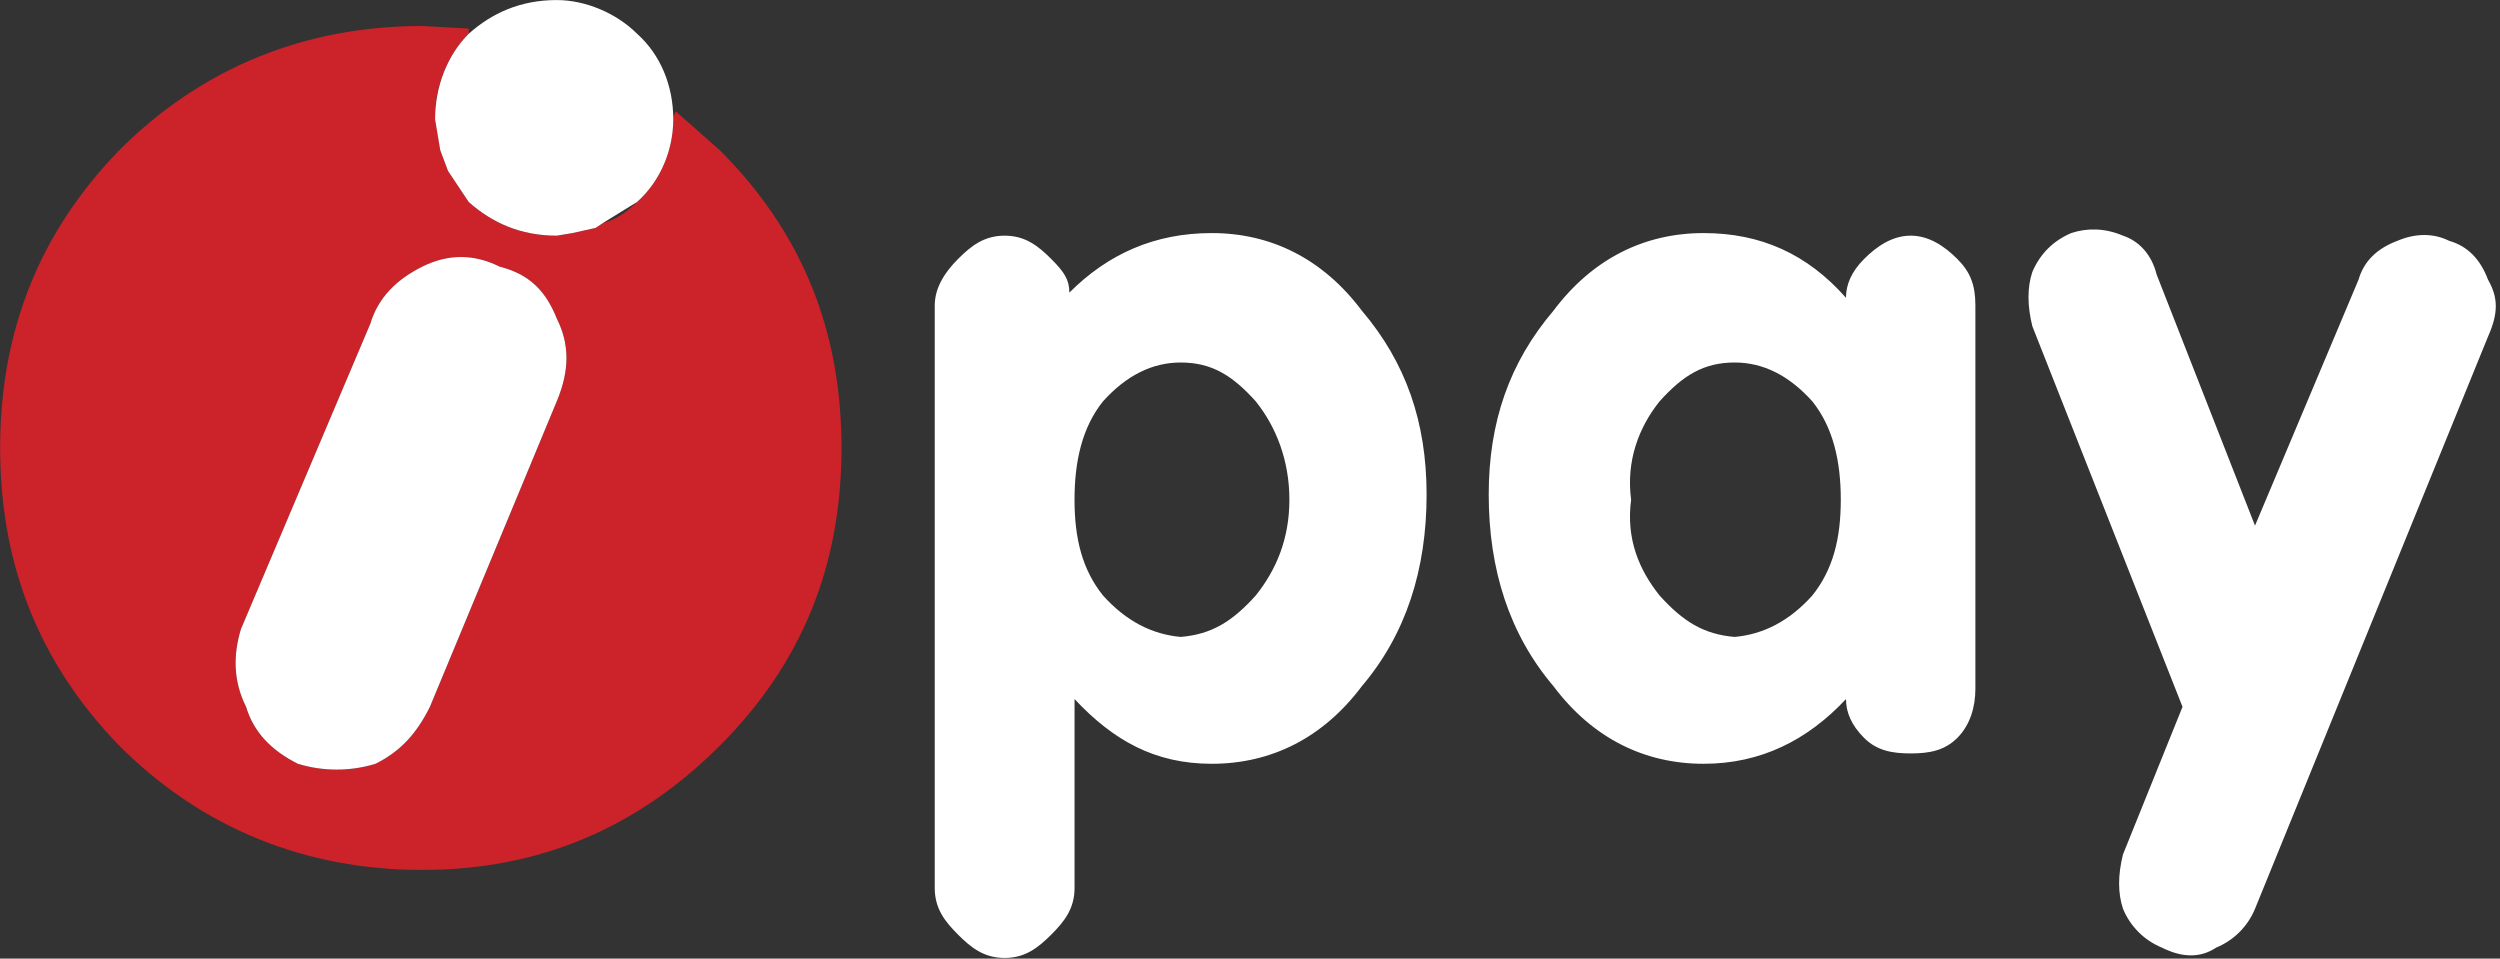
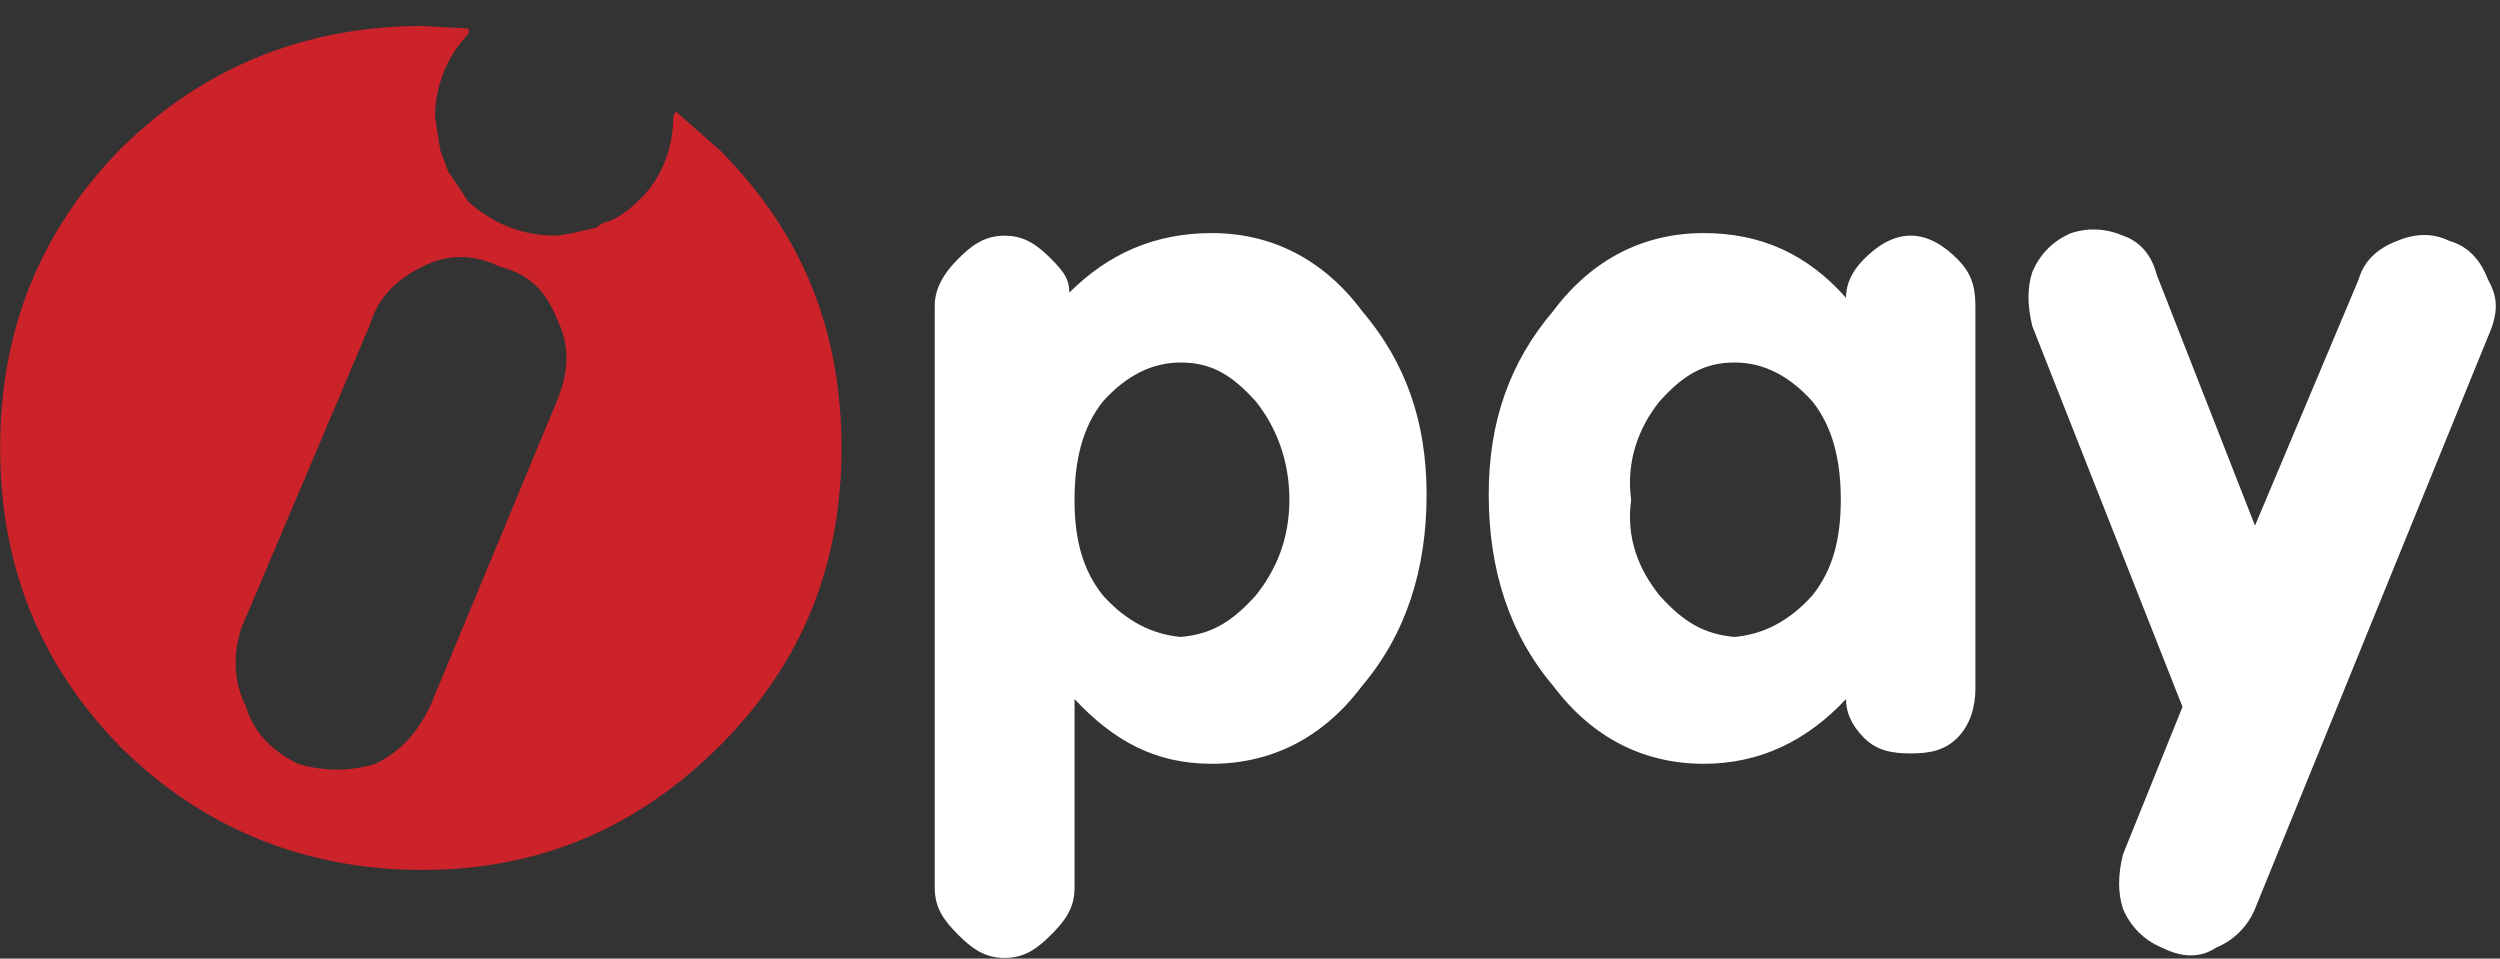
<svg xmlns="http://www.w3.org/2000/svg" width="100%" height="100%" viewBox="0 0 2016 773" version="1.1" xml:space="preserve" style="fill-rule:evenodd;clip-rule:evenodd;stroke-linejoin:round;stroke-miterlimit:2;">
  <rect x="0" y="0" width="2016" height="773" fill="#333333" stroke="none" />
  <g transform="matrix(1,0,0,1,-228.696,-893.998)">
    <path d="M1717.3,1134.14C1685.99,1098.66 1648.4,1081.95 1602.47,1081.95C1554.47,1081.95 1512.69,1102.83 1481.38,1144.58C1445.89,1186.33 1429.2,1234.35 1429.2,1292.8C1429.2,1353.34 1445.89,1405.52 1481.38,1447.3C1512.69,1489.05 1554.47,1509.91 1602.47,1509.91C1648.39,1509.91 1685.98,1491.12 1717.3,1457.74C1717.3,1468.18 1721.48,1478.61 1731.92,1489.05C1742.36,1499.49 1754.87,1501.56 1769.48,1501.56C1784.08,1501.56 1796.64,1499.49 1807.06,1489.05C1817.49,1478.61 1821.65,1463.99 1821.65,1449.37L1821.65,1140.39C1821.65,1123.7 1817.51,1113.26 1807.06,1102.82C1796.62,1092.38 1784.1,1084.03 1769.48,1084.03C1754.86,1084.03 1742.35,1092.38 1731.92,1102.82C1721.49,1113.26 1717.3,1123.7 1717.3,1134.14ZM1690.14,1217.64C1706.86,1238.51 1713.11,1265.67 1713.11,1296.98C1713.11,1328.29 1706.86,1353.34 1690.14,1374.21C1671.38,1395.08 1650.49,1405.52 1627.52,1407.62C1602.47,1405.52 1585.77,1395.08 1566.98,1374.21C1550.29,1353.34 1539.85,1328.29 1544.03,1296.98C1539.85,1265.67 1550.28,1238.52 1566.98,1217.64C1585.77,1196.76 1602.47,1186.32 1627.52,1186.32C1650.51,1186.33 1671.38,1196.76 1690.14,1217.64ZM1867.59,1157.1L1988.68,1463.99L1940.68,1582.97C1936.5,1599.66 1936.5,1614.28 1940.68,1626.82C1946.51,1641.02 1957.79,1652.3 1971.99,1658.13C1988.68,1666.5 2003.3,1666.5 2015.84,1658.13C2030.03,1652.3 2041.32,1641.02 2047.15,1626.82L2235.03,1165.45C2243.39,1146.67 2243.39,1134.14 2235.03,1119.52C2228.78,1102.82 2218.34,1092.38 2203.72,1088.21C2191.18,1081.95 2176.56,1081.95 2161.94,1088.21C2145.25,1094.47 2134.81,1104.91 2130.63,1119.52L2047.13,1317.86L1967.8,1115.35C1963.62,1098.66 1953.18,1088.21 1940.67,1084.04C1926.05,1077.77 1911.43,1077.77 1898.92,1081.95C1884.3,1088.21 1873.86,1098.66 1867.58,1113.27C1863.44,1125.79 1863.44,1140.39 1867.59,1157.1ZM1268.46,1296.98C1268.46,1265.67 1258.03,1238.52 1241.32,1217.64C1222.54,1196.76 1205.84,1186.32 1180.79,1186.32C1157.82,1186.32 1136.96,1196.76 1118.16,1217.64C1101.46,1238.51 1095.19,1265.67 1095.19,1296.98C1095.19,1328.29 1101.44,1353.34 1118.16,1374.21C1136.94,1395.08 1157.82,1405.52 1180.79,1407.62C1205.84,1405.52 1222.54,1395.08 1241.32,1374.21C1258.03,1353.34 1268.46,1328.29 1268.46,1296.98ZM1379.1,1292.8C1379.1,1234.35 1362.41,1186.33 1326.92,1144.58C1295.62,1102.83 1253.85,1081.95 1205.84,1081.95C1159.91,1081.95 1122.34,1098.66 1091.02,1129.96C1091.02,1119.52 1086.84,1113.27 1076.41,1102.83C1065.97,1092.39 1055.53,1084.04 1038.84,1084.04C1022.15,1084.04 1011.71,1092.39 1001.27,1102.83C990.825,1113.27 982.473,1125.8 982.473,1140.4L982.473,1610.11C982.473,1626.82 990.825,1637.26 1001.27,1647.69C1011.71,1658.13 1022.13,1666.49 1038.84,1666.49C1055.54,1666.49 1065.97,1658.12 1076.41,1647.69C1086.85,1637.25 1095.21,1626.82 1095.21,1610.11L1095.21,1457.74C1126.52,1491.12 1159.91,1509.91 1205.84,1509.91C1253.85,1509.91 1295.62,1489.05 1326.92,1447.3C1362.41,1405.52 1379.1,1353.34 1379.1,1292.8Z" style="fill:white;" />
    <path d="M715.244,1073.6C725.684,1071.51 736.112,1063.16 742.376,1056.89C761.17,1040.19 771.597,1015.14 771.597,987.998L773.685,983.822L809.171,1015.14C875.978,1081.94 907.287,1161.27 907.287,1255.23C907.287,1349.15 875.978,1428.49 809.171,1495.3C742.363,1562.1 663.04,1595.52 569.087,1595.52C475.147,1595.52 391.635,1562.1 324.841,1495.3C260.122,1428.5 228.813,1349.15 228.813,1255.23C228.813,1161.27 260.135,1081.94 324.841,1015.14C391.635,948.336 475.147,914.939 569.087,914.939L606.661,917.027L606.661,921.203C589.956,937.909 579.515,962.953 579.515,987.998L583.691,1015.14L589.956,1031.85L606.661,1056.91C625.454,1073.61 648.41,1084.04 677.644,1084.04L690.173,1081.95L708.966,1077.77L715.244,1073.6ZM569.1,1109.08C548.232,1119.52 533.615,1134.14 527.351,1155.01L422.97,1401.34C416.706,1422.24 416.706,1443.12 427.146,1463.99C433.411,1484.86 448.028,1499.47 468.896,1509.91C489.302,1516.16 511.12,1516.16 531.527,1509.91C552.408,1499.47 564.937,1484.86 575.365,1463.99L677.657,1217.64C688.098,1192.58 688.098,1171.71 677.657,1150.83C669.305,1129.96 656.789,1115.35 631.731,1109.08C610.863,1098.64 589.982,1098.64 569.1,1109.08Z" style="fill:rgb(204,34,41);" />
-     <path d="M583.717,1015.14L579.541,990.086C579.541,962.953 589.982,937.896 606.687,921.191C625.48,904.485 648.436,894.045 677.67,894.045C700.64,894.045 725.684,904.485 742.389,921.191C761.183,937.896 771.61,962.94 771.61,990.086C771.61,1015.14 761.17,1040.19 742.389,1056.89L715.257,1073.6L708.992,1077.77L690.199,1081.95L677.67,1084.04C648.449,1084.04 625.48,1073.6 606.687,1056.91L589.982,1031.85L583.717,1015.14ZM569.1,1109.08C548.232,1119.52 533.615,1134.14 527.351,1155.01L422.97,1401.34C416.706,1422.24 416.706,1443.12 427.146,1463.99C433.411,1484.86 448.028,1499.47 468.896,1509.91C489.302,1516.16 511.12,1516.16 531.527,1509.91C552.408,1499.47 564.937,1484.86 575.365,1463.99L677.657,1217.64C688.098,1192.58 688.098,1171.71 677.657,1150.83C669.305,1129.96 656.789,1115.35 631.731,1109.08C610.863,1098.64 589.982,1098.64 569.1,1109.08Z" style="fill:white;" />
  </g>
</svg>